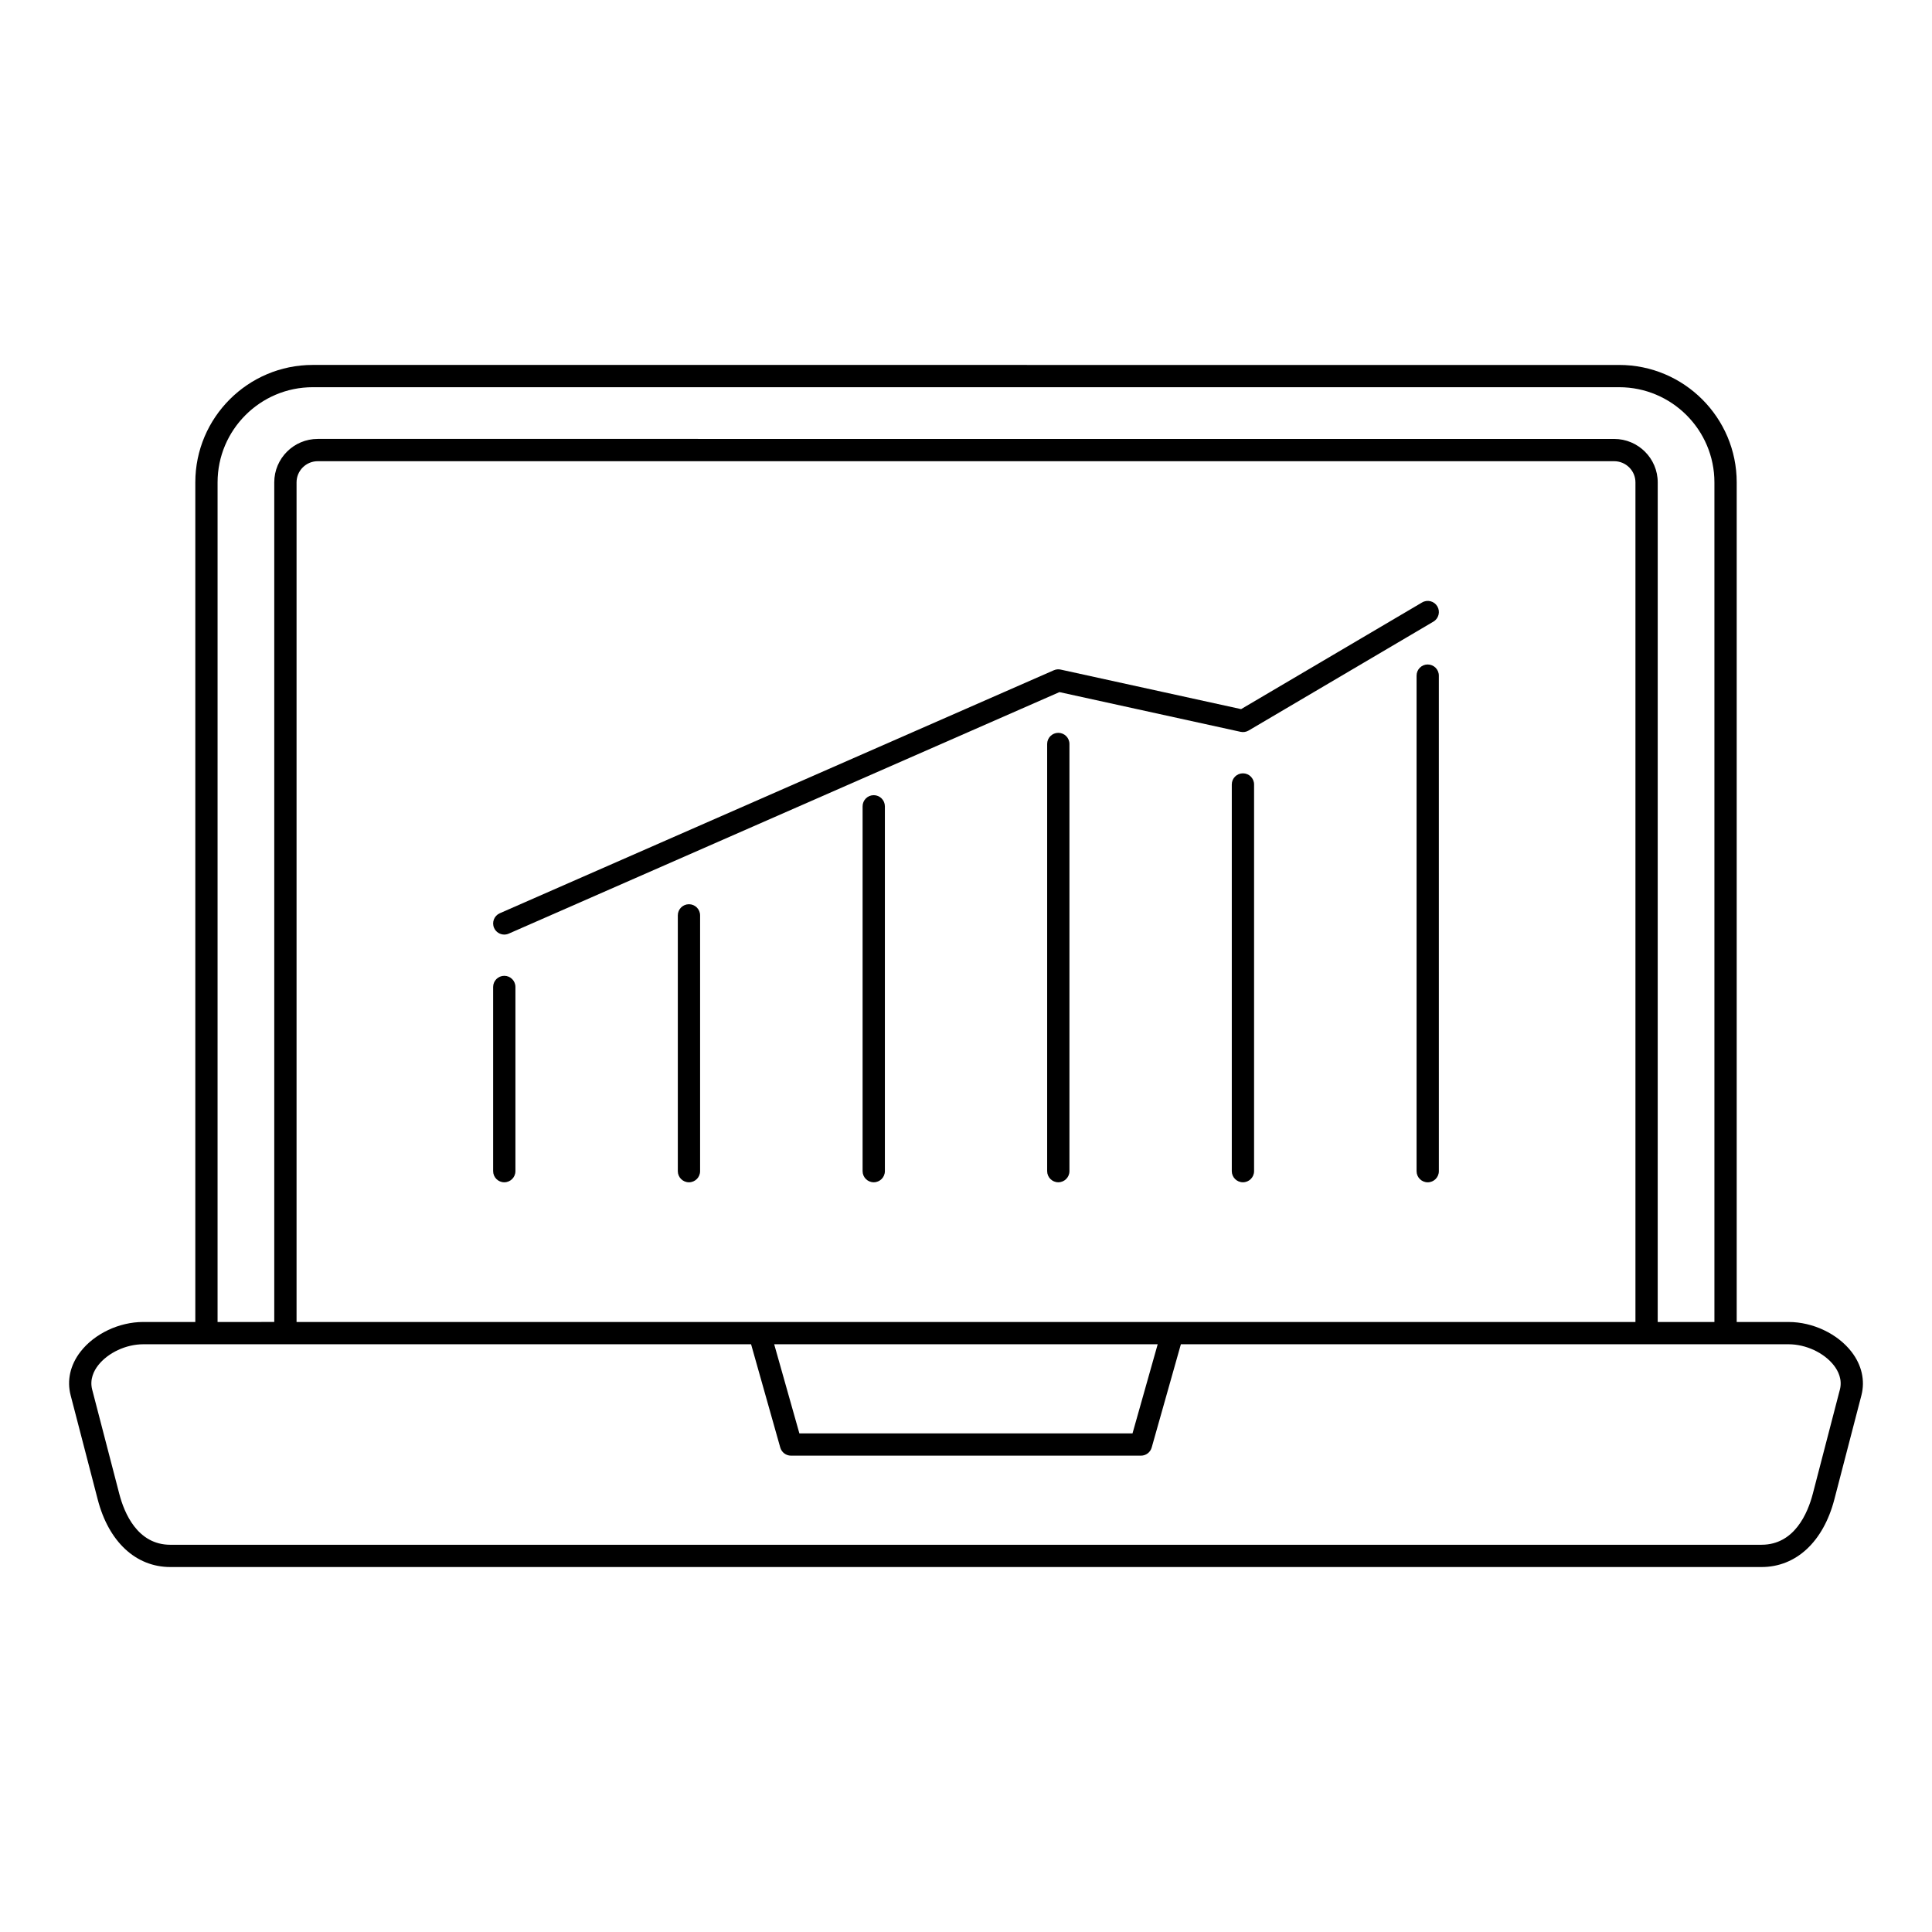
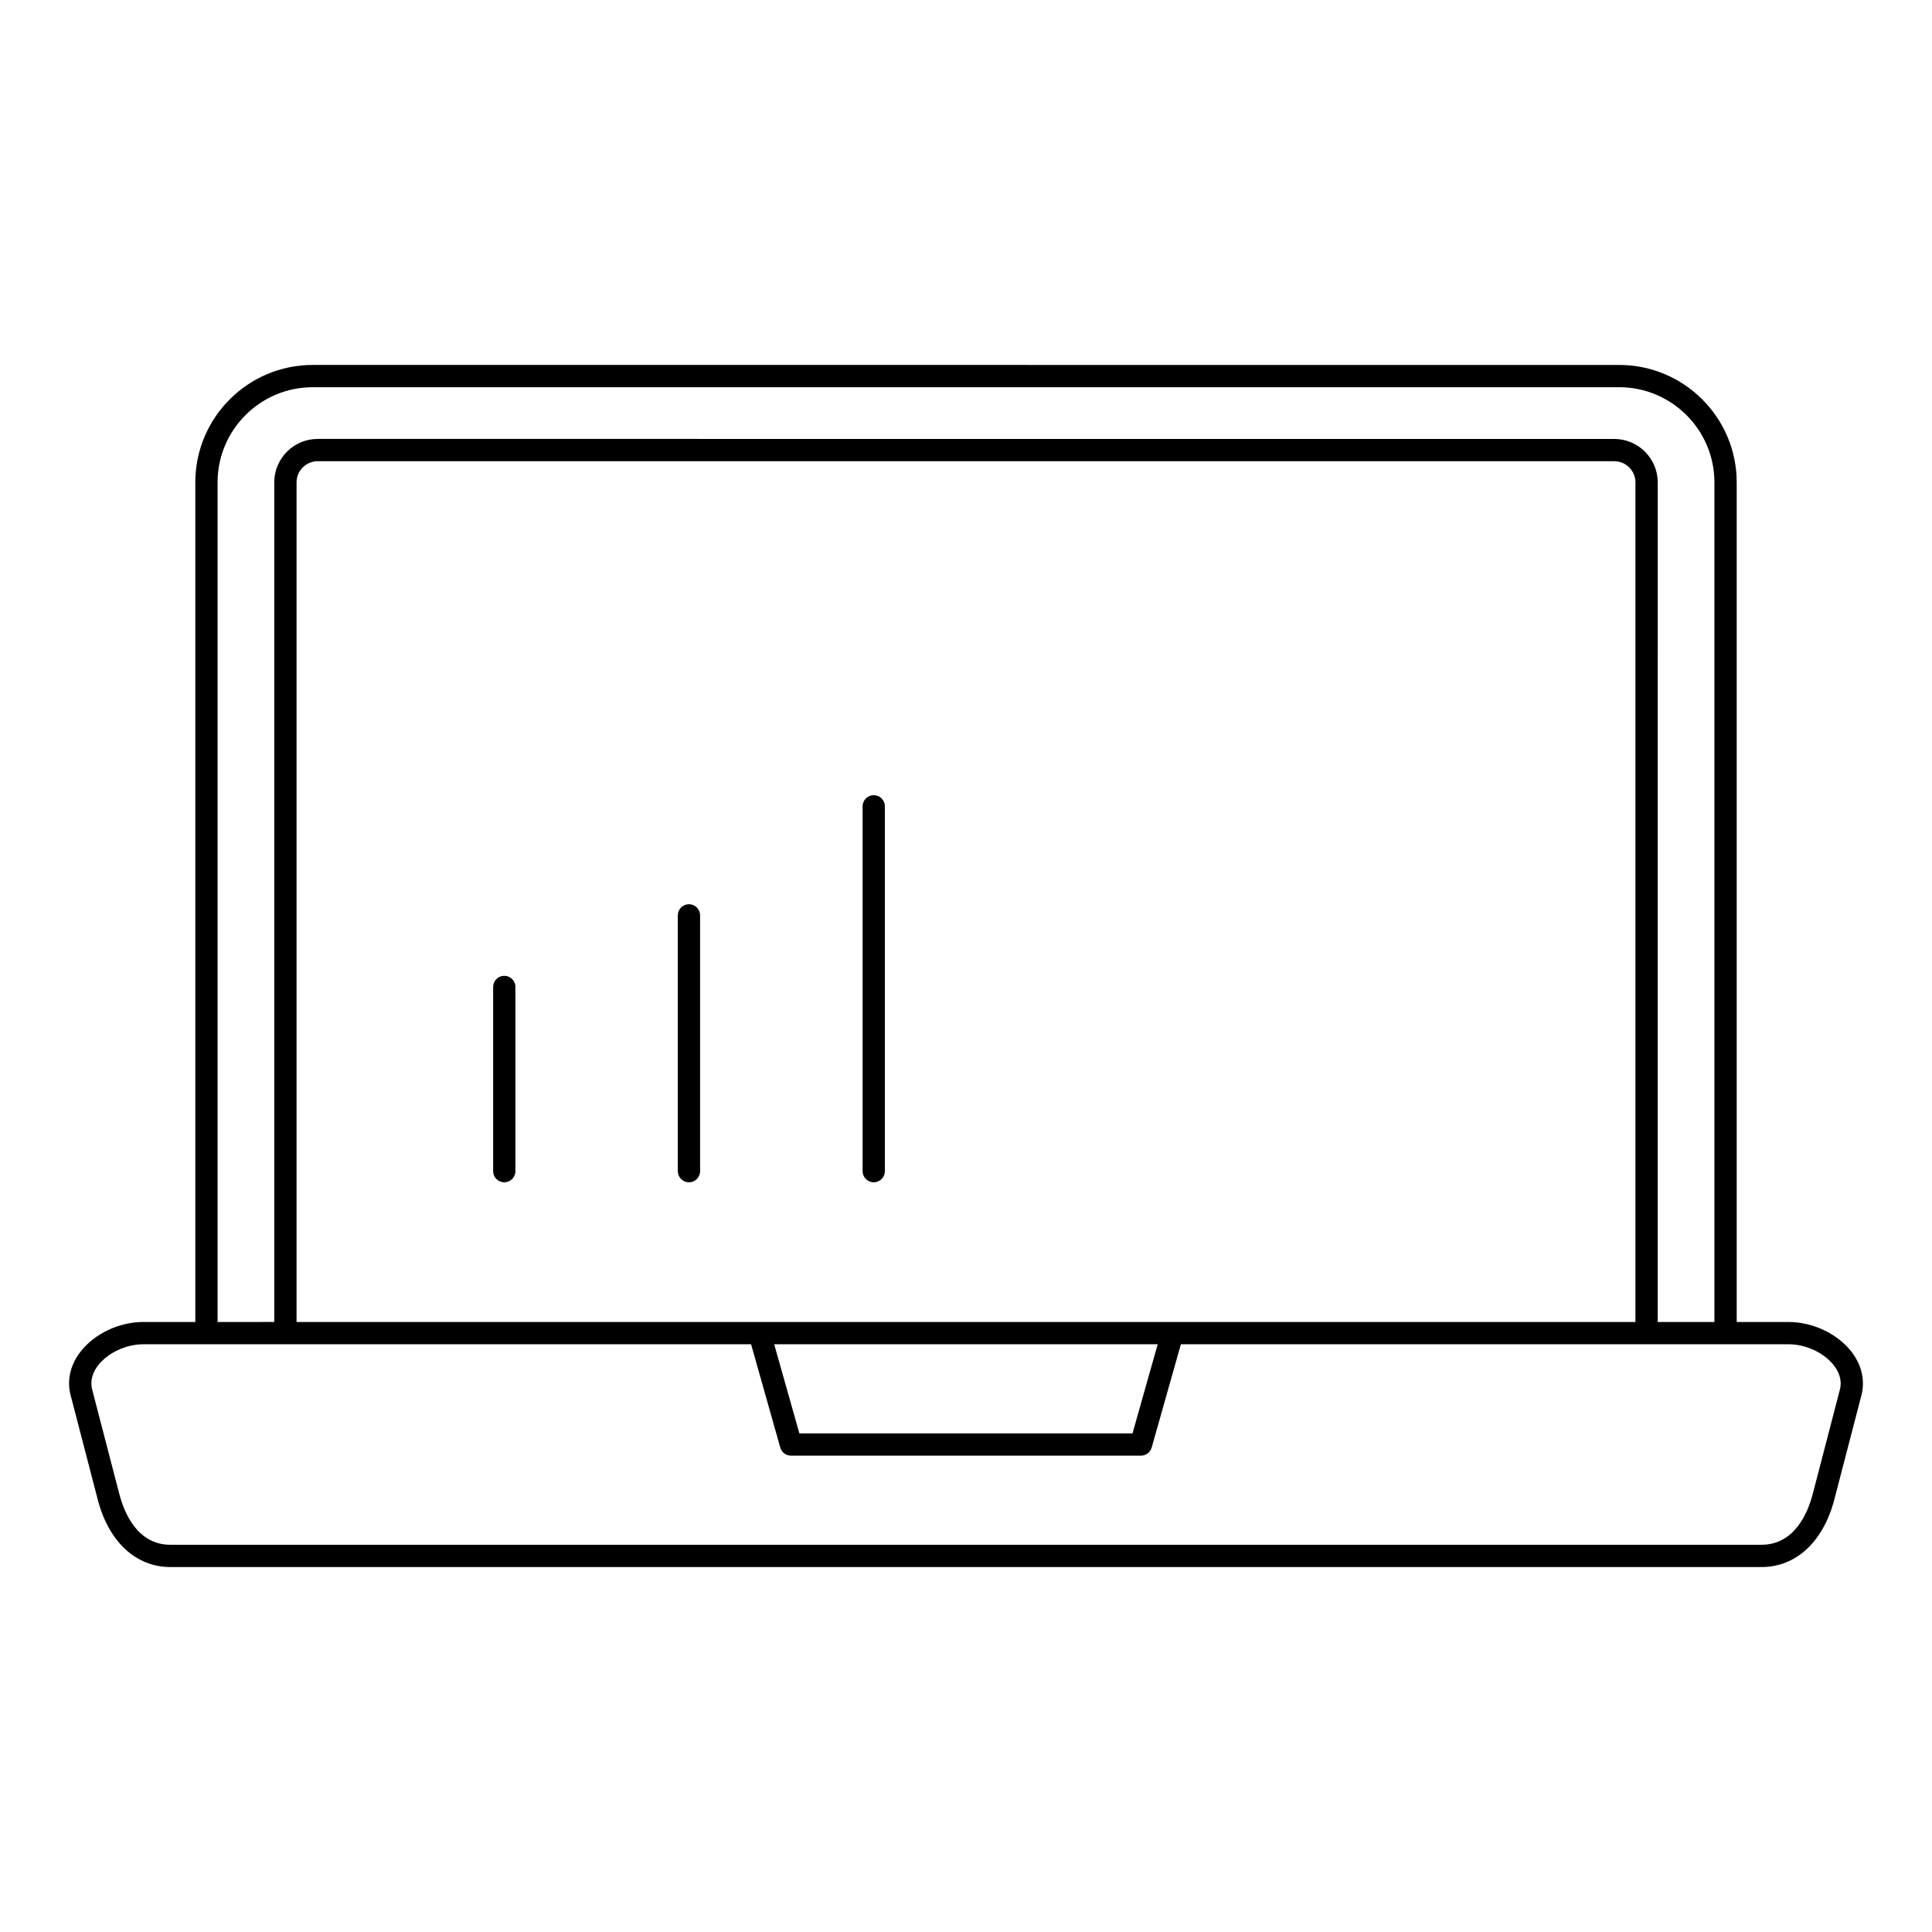
<svg xmlns="http://www.w3.org/2000/svg" fill="#000000" width="800px" height="800px" version="1.1" viewBox="144 144 512 512">
  <g>
    <path d="m634.67 502.24c-3.719-4.801-10.266-7.898-16.672-7.898h-13.754v-222.51c0-17.16-13.973-31.117-31.148-31.117l-346.22-0.004c-17.16 0-31.117 13.961-31.117 31.117v222.51h-13.785c-6.418 0-12.961 3.106-16.668 7.91-2.699 3.496-3.617 7.59-2.586 11.523l7.172 27.594c2.902 11.219 10.102 17.914 19.254 17.914h421.68c9.152 0 16.367-6.695 19.293-17.914l7.176-27.605c1.012-3.93 0.078-8.023-2.629-11.52zm-433.01-230.41c0-13.902 11.312-25.215 25.215-25.215h346.22c13.918 0 25.242 11.312 25.242 25.215v222.51h-15.027l0.004-222.51c0-6.348-5.18-11.508-11.543-11.508l-343.57-0.004c-6.352 0-11.52 5.164-11.52 11.508v222.51l-15.023 0.004zm20.93 222.51v-222.51c0-3.09 2.519-5.606 5.613-5.606h343.57c3.109 0 5.637 2.516 5.637 5.606v222.51zm228.21 5.902-6.672 23.617h-88.285l-6.676-23.617zm180.78 12.043-7.172 27.594c-1.316 5.043-4.824 13.496-13.578 13.496l-421.68 0.004c-8.742 0-12.234-8.453-13.539-13.496l-7.176-27.602c-0.715-2.727 0.445-5 1.547-6.426 2.594-3.356 7.414-5.613 11.992-5.613h161.07l7.734 27.371c0.359 1.27 1.52 2.148 2.84 2.148h92.75c1.32 0 2.481-0.879 2.84-2.152l7.734-27.367h161.06c4.578 0 9.402 2.254 12.004 5.613 1.109 1.43 2.281 3.703 1.578 6.43z" />
    <path d="m277.64 402.6c-1.629 0-2.953 1.324-2.953 2.953v48.812c0 1.629 1.32 2.953 2.953 2.953 1.629 0 2.953-1.32 2.953-2.953v-48.812c0-1.633-1.324-2.953-2.953-2.953z" />
    <path d="m326.58 383.63c-1.629 0-2.953 1.32-2.953 2.953v67.785c0 1.629 1.32 2.953 2.953 2.953 1.629 0 2.953-1.32 2.953-2.953v-67.785c0-1.633-1.324-2.953-2.953-2.953z" />
    <path d="m375.55 354.73c-1.629 0-2.953 1.32-2.953 2.953v96.68c0 1.629 1.32 2.953 2.953 2.953 1.629 0 2.953-1.32 2.953-2.953v-96.68c-0.004-1.629-1.324-2.953-2.953-2.953z" />
-     <path d="m424.46 338.21c-1.629 0-2.953 1.32-2.953 2.953v113.2c0 1.629 1.32 2.953 2.953 2.953 1.629 0 2.953-1.32 2.953-2.953v-113.2c0-1.633-1.32-2.953-2.953-2.953z" />
-     <path d="m473.39 348.94c-1.629 0-2.953 1.32-2.953 2.953v102.47c0 1.629 1.32 2.953 2.953 2.953 1.629 0 2.953-1.32 2.953-2.953v-102.47c0-1.629-1.32-2.953-2.953-2.953z" />
-     <path d="m522.36 320.09c-1.629 0-2.953 1.32-2.953 2.953v131.33c0 1.629 1.324 2.953 2.953 2.953 1.629 0 2.953-1.32 2.953-2.953l-0.004-131.33c0-1.629-1.32-2.949-2.949-2.949z" />
-     <path d="m277.64 391.67c0.395 0 0.801-0.082 1.184-0.25l145.94-64.004 48 10.523c0.727 0.16 1.488 0.039 2.133-0.34l48.969-28.859c1.402-0.828 1.871-2.637 1.047-4.043-0.828-1.402-2.637-1.871-4.039-1.043l-47.969 28.27-47.812-10.477c-0.609-0.137-1.246-0.07-1.82 0.18l-146.82 64.391c-1.492 0.656-2.172 2.394-1.516 3.891 0.488 1.102 1.574 1.762 2.707 1.762z" />
  </g>
</svg>